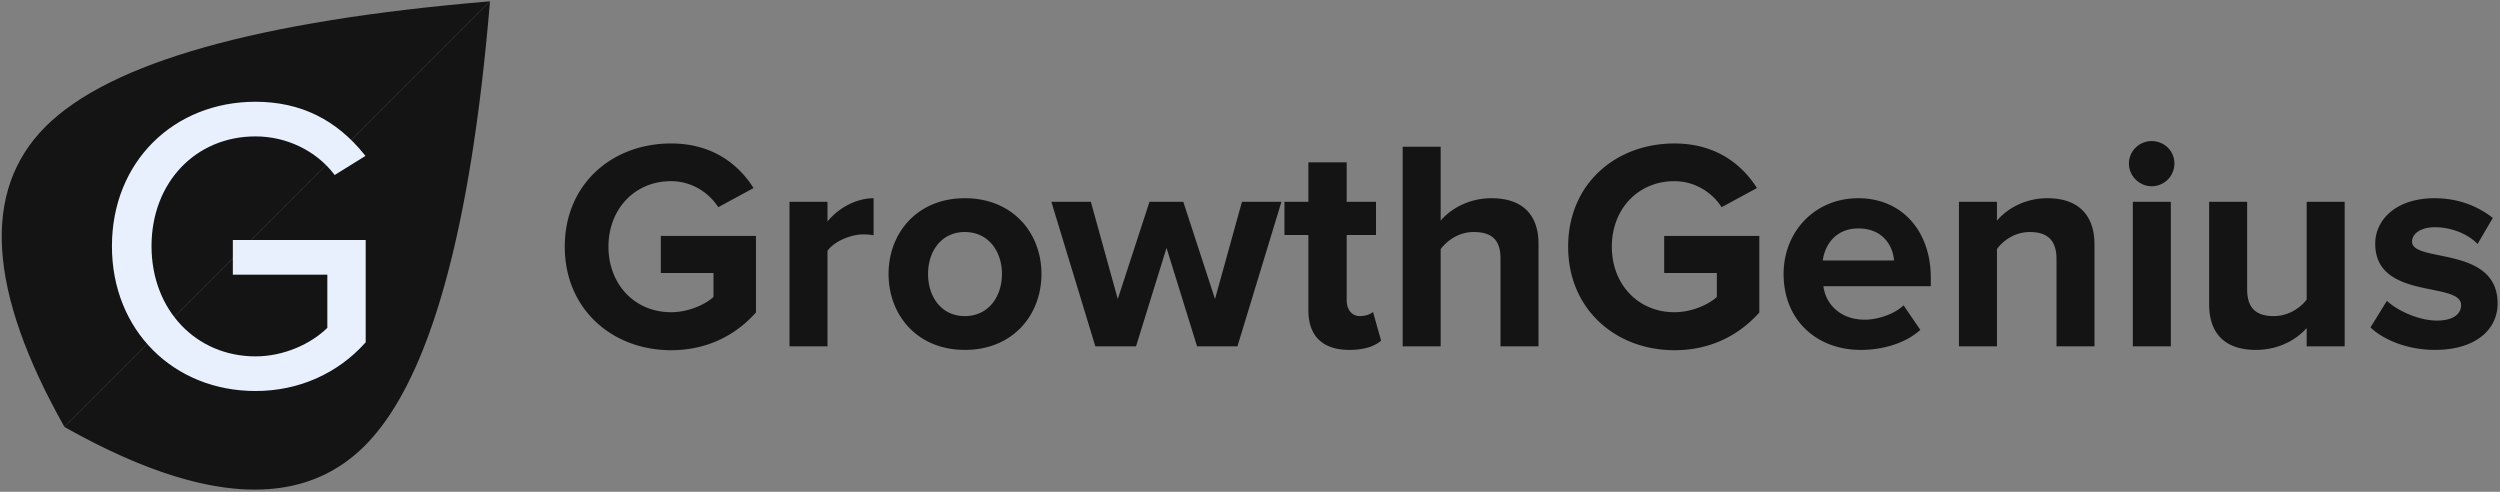
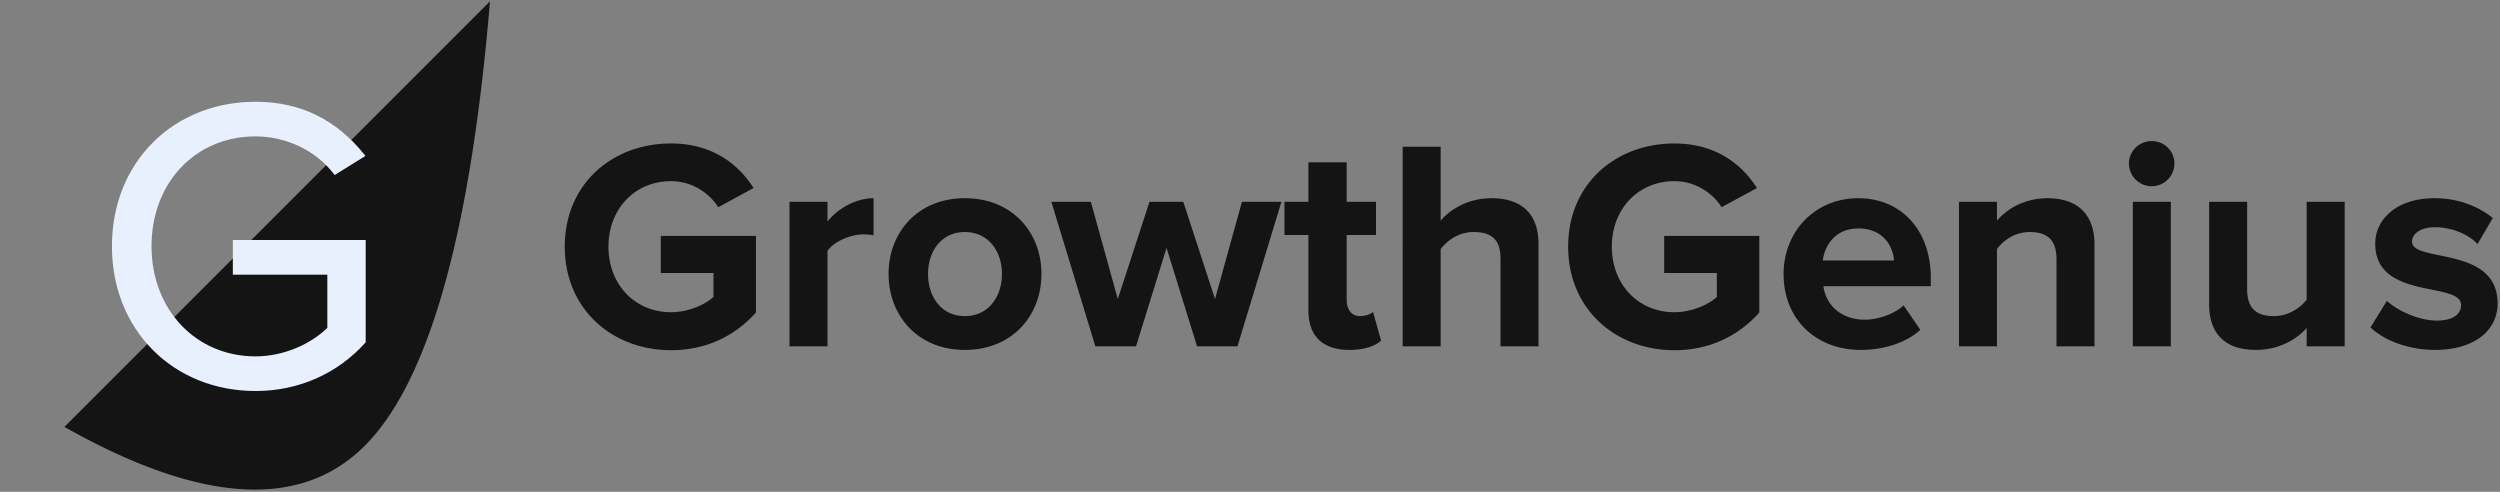
<svg xmlns="http://www.w3.org/2000/svg" width="1220" height="240" fill="none" viewBox="0 0 1220 240">
  <rect x="0" y="0" width="1220" height="240" fill="#808080" stroke="none" />
  <g fill-rule="evenodd" clip-path="url(#a)" clip-rule="evenodd">
    <path fill="#141414" d="M327.443 170.898c-28.47 0-51.83-19.856-51.83-50.516 0-30.806 23.36-50.37 51.83-50.37 20.294 0 32.996 10.22 40.296 21.754l-17.228 9.344c-4.38-6.862-12.702-12.702-23.068-12.702-17.666 0-30.514 13.578-30.514 31.974s12.848 31.974 30.514 31.974c8.614 0 16.79-3.796 20.732-7.446v-11.68h-25.696v-18.104h46.428v37.376c-9.928 11.096-23.798 18.396-41.464 18.396M403.819 169h-18.542V98.482h18.542v9.636c4.964-6.278 13.724-11.388 22.484-11.388v18.104c-1.314-.292-3.066-.438-5.11-.438-6.132 0-14.308 3.504-17.374 8.03zm67.032 1.752c-23.214 0-37.23-16.936-37.23-37.084 0-20.002 14.016-36.938 37.23-36.938 23.36 0 37.376 16.936 37.376 36.938 0 20.148-14.016 37.084-37.376 37.084m0-16.498c11.534 0 18.104-9.49 18.104-20.586 0-10.95-6.57-20.44-18.104-20.44s-17.958 9.49-17.958 20.44c0 11.096 6.424 20.586 17.958 20.586M603.875 169h-19.71l-14.892-48.034L554.381 169h-19.856l-21.462-70.518h19.272l13.14 47.45 15.476-47.45h16.498l15.476 47.45 13.14-47.45h19.272zm54.622 1.752c-12.994 0-20.002-6.716-20.002-19.272v-36.792h-11.68V98.482h11.68V79.21h18.688v19.272h14.308v16.206h-14.308v31.828c0 4.38 2.336 7.738 6.424 7.738 2.774 0 5.402-1.022 6.424-2.044l3.942 14.016c-2.774 2.482-7.738 4.526-15.476 4.526m92.29-1.752h-18.542v-42.924c0-9.782-5.11-12.848-13.14-12.848-7.154 0-12.848 4.088-16.06 8.322V169h-18.542V71.618h18.542v36.062c4.526-5.402 13.286-10.95 24.82-10.95 15.476 0 22.922 8.468 22.922 22.192zm66.302 1.898c-28.47 0-51.83-19.856-51.83-50.516 0-30.806 23.36-50.37 51.83-50.37 20.294 0 32.996 10.22 40.296 21.754l-17.228 9.344c-4.38-6.862-12.702-12.702-23.068-12.702-17.666 0-30.514 13.578-30.514 31.974s12.848 31.974 30.514 31.974c8.614 0 16.79-3.796 20.732-7.446v-11.68h-25.696v-18.104h46.428v37.376c-9.928 11.096-23.798 18.396-41.464 18.396m90.976-.146c-21.462 0-37.668-14.454-37.668-37.084 0-20.44 15.038-36.938 36.5-36.938 21.024 0 35.332 15.768 35.332 38.836v4.088h-52.414c1.168 8.906 8.322 16.352 20.294 16.352 5.986 0 14.308-2.628 18.834-7.008l8.176 11.972c-7.008 6.424-18.104 9.782-29.054 9.782m16.206-43.654c-.438-6.716-5.11-15.622-17.374-15.622-11.534 0-16.498 8.614-17.374 15.622zM1022.11 169h-18.54v-42.632c0-9.782-5.113-13.14-12.997-13.14-7.3 0-12.994 4.088-16.06 8.322V169h-18.542V98.482h18.542v9.198c4.526-5.402 13.14-10.95 24.674-10.95 15.473 0 22.923 8.76 22.923 22.484zm27.9-78.11c-5.98 0-11.09-4.964-11.09-11.096s5.11-10.95 11.09-10.95c6.14 0 11.1 4.818 11.1 10.95a11.09 11.09 0 0 1-11.1 11.096m9.35 78.11h-18.54V98.482h18.54zm84.84 0h-18.54v-8.906c-4.82 5.402-13.29 10.658-24.82 10.658-15.48 0-22.78-8.468-22.78-22.192V98.482h18.55v42.778c0 9.782 5.11 12.994 12.99 12.994 7.15 0 12.85-3.942 16.06-8.03V98.482h18.54zm44.11 1.752c-12.26 0-24.09-4.088-31.53-10.95l8.03-12.994c5.11 4.818 15.62 9.636 24.38 9.636 8.03 0 11.82-3.212 11.82-7.592 0-11.68-41.9-2.19-41.9-29.93 0-11.826 10.37-22.192 28.91-22.192 11.97 0 21.46 4.088 28.47 9.636l-7.45 12.702c-4.23-4.526-12.26-8.176-20.87-8.176-6.72 0-11.1 3.066-11.1 7.008 0 10.512 41.76 1.752 41.76 30.222 0 12.848-10.95 22.63-30.52 22.63M239.118.644Q224.9 170.625 177.969 217.556q-46.93 46.93-146.534-9.229z" />
-     <path fill="#141414" d="M239.119.644 31.435 208.327q-56.158-99.603-9.228-146.534T239.119.644" />
    <path fill="#E8F0FE" stroke="#E8F0FE" d="M160.244 160.203v-26.68h-46.116v-15.902h63.83v49.225l-.128.142c-13.268 14.767-32.032 23.325-53.133 23.325-39.629 0-69.574-29.281-69.574-70.178 0-40.858 29.902-69.976 69.574-69.976 22.09 0 39.25 8.907 52.546 25.358l.356.44-14.154 8.793-.276-.355c-8.75-11.249-23.138-18.334-38.472-18.334-29.462 0-51.255 22.681-51.255 54.074 0 31.303 21.902 54.276 51.255 54.276 13.867 0 27.303-6.051 35.547-14.208Z" />
  </g>
  <defs>
    <clipPath id="a">
      <path fill="#fff" d="M0 0h1220v240H0z" />
    </clipPath>
  </defs>
</svg>